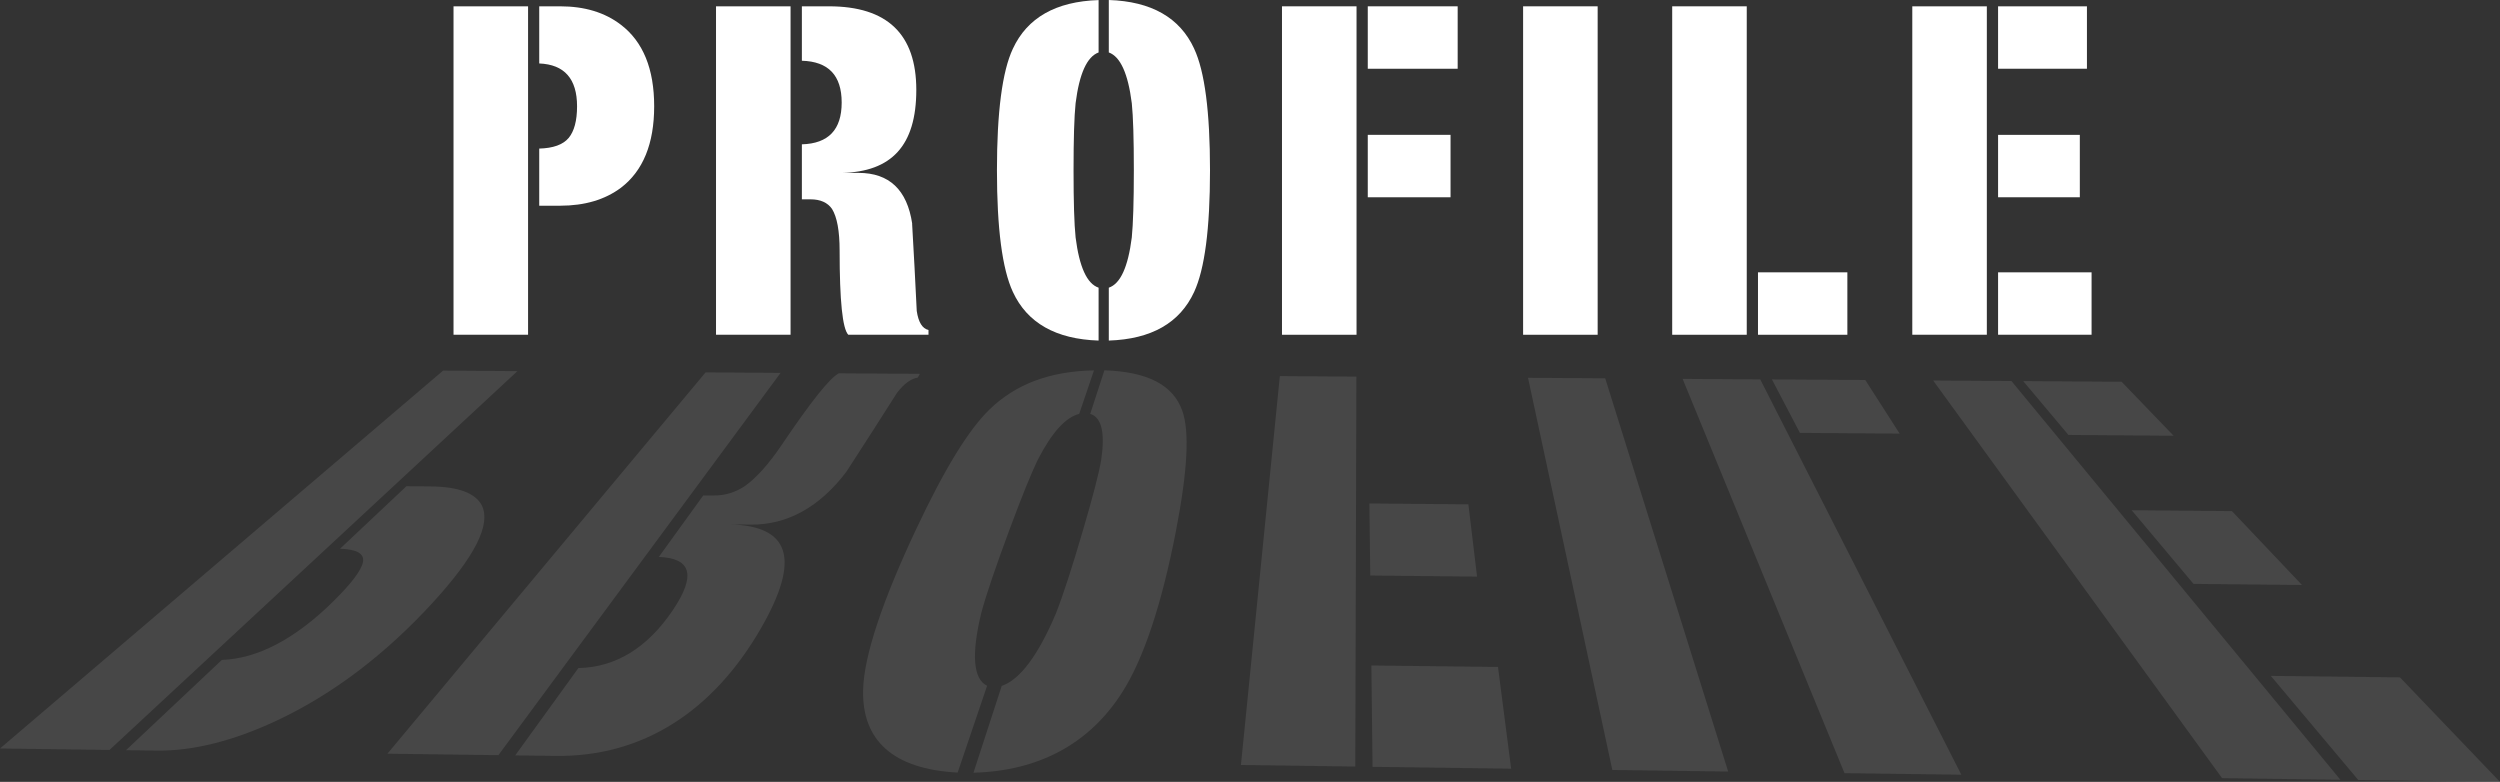
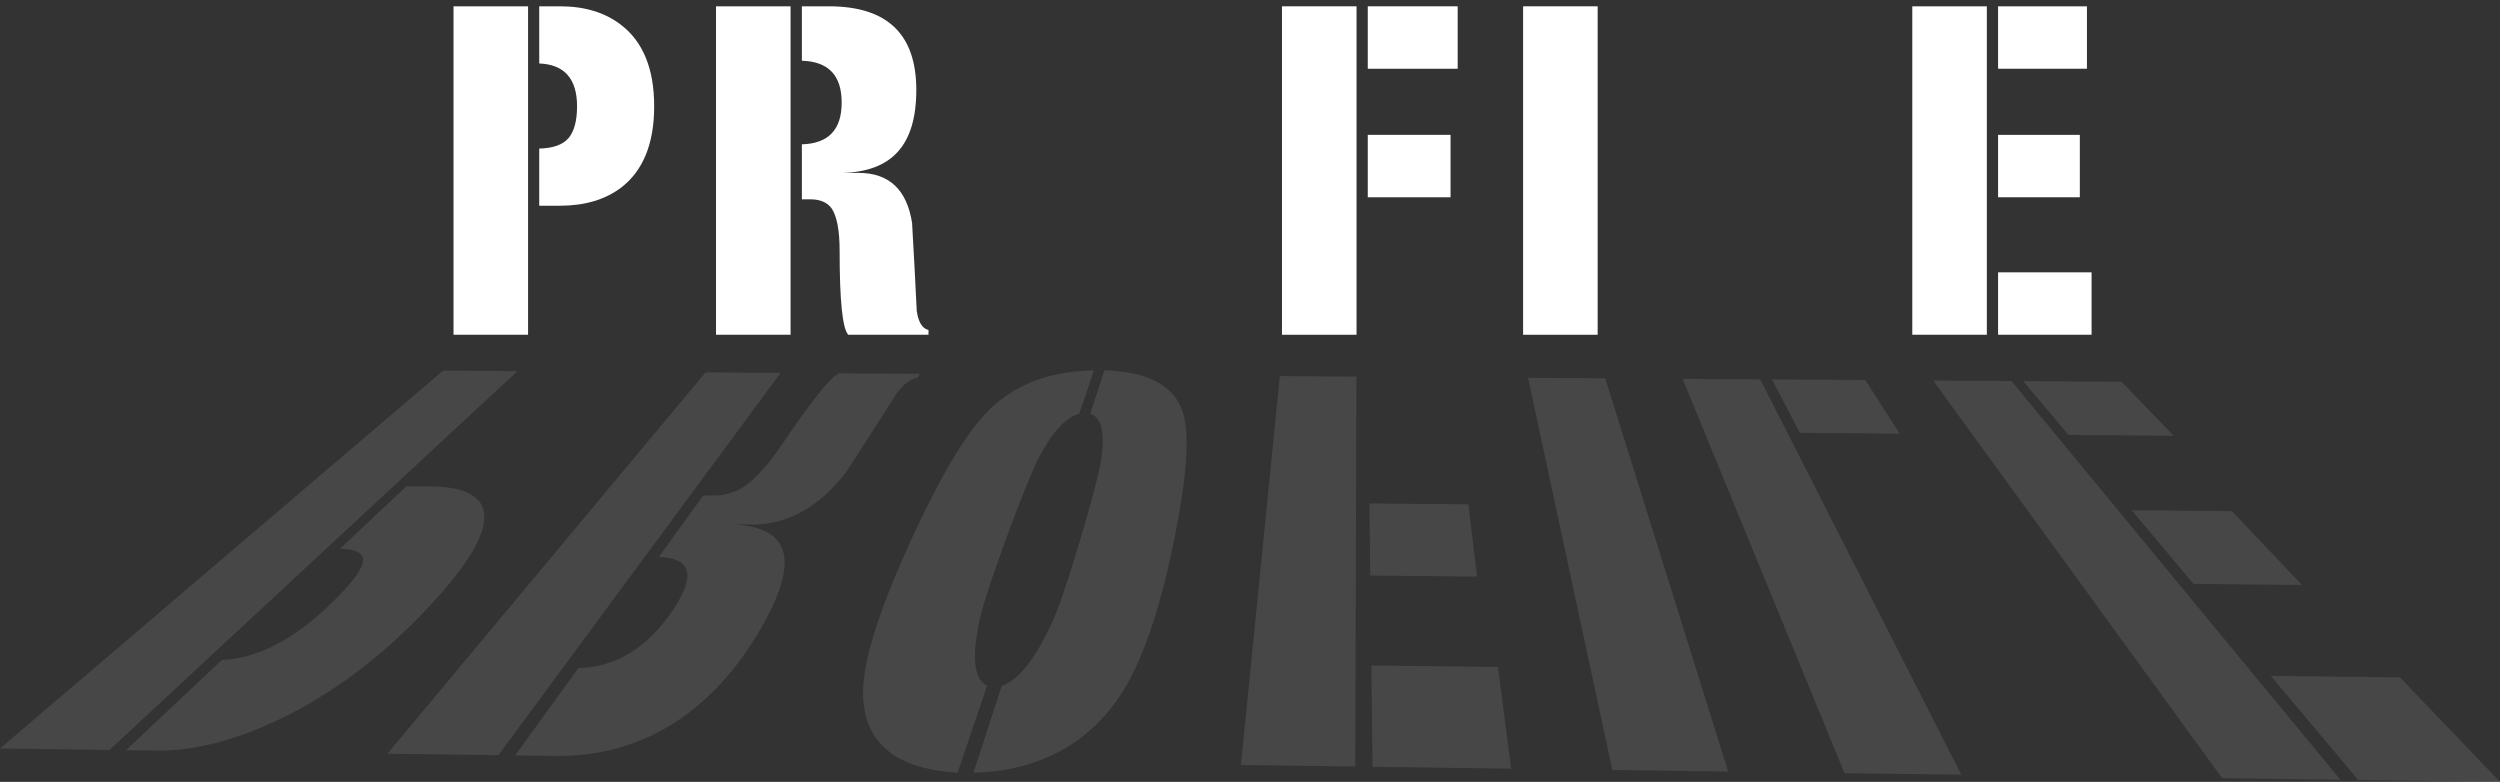
<svg xmlns="http://www.w3.org/2000/svg" id="_レイヤー_2" viewBox="0 0 340.39 106.46">
  <rect x="0" y="0" width="340.39" height="106.46" fill="#333333" stroke="none" />
  <defs>
    <style>.cls-1{opacity:.1;}.cls-2{fill:#fff;}</style>
  </defs>
  <g id="_レイヤー_2-2">
    <path class="cls-2" d="m71.9,45.58h-10.15V.86h10.15v44.71ZM84.55,3.38c3.01,2.3,4.52,6,4.52,11.09s-1.51,8.79-4.52,11.09c-2.18,1.63-4.94,2.45-8.28,2.45h-2.85v-7.78c1.9-.05,3.23-.53,4-1.44.76-.91,1.15-2.35,1.15-4.32,0-3.74-1.72-5.69-5.15-5.83V.86h2.85c3.34,0,6.1.84,8.28,2.52Z" />
    <path class="cls-2" d="m107.64,45.58h-10.15V.86h10.15v44.71Zm16.55-15.12c.23,3.94.44,7.9.63,11.88.23,1.54.76,2.4,1.6,2.59v.65h-10.92c-.79-.82-1.18-4.63-1.18-11.45,0-2.69-.35-4.58-1.04-5.69-.6-.86-1.58-1.3-2.92-1.3h-1.18v-7.49c3.62-.1,5.42-1.99,5.42-5.69s-1.81-5.59-5.42-5.69V.86h3.69c7.93,0,11.89,3.79,11.89,11.38s-3.38,11.16-10.15,11.3h2.29c4.17,0,6.61,2.3,7.3,6.91Z" />
-     <path class="cls-2" d="m149.58,46.37c-5.82-.19-9.72-2.4-11.67-6.62-1.45-3.12-2.17-8.64-2.17-16.56s.72-13.49,2.17-16.56c1.96-4.22,5.85-6.43,11.67-6.62v7.13c-1.58.58-2.62,2.88-3.13,6.91-.19,1.83-.28,4.87-.28,9.14s.09,7.32.28,9.14c.51,4.03,1.55,6.31,3.13,6.84v7.2Zm13.01-39.74c1.44,3.07,2.16,8.59,2.16,16.56s-.72,13.44-2.16,16.56c-1.95,4.22-5.82,6.43-11.62,6.62v-7.2c1.58-.53,2.62-2.81,3.13-6.84.18-1.82.28-4.87.28-9.14s-.09-7.32-.28-9.14c-.51-4.03-1.55-6.34-3.13-6.91V0c5.8.19,9.67,2.4,11.62,6.62Z" />
    <path class="cls-2" d="m184.7,45.58h-10.15V.86h10.15v44.71ZM198.47.86v8.5h-12.24V.86h12.24Zm-12.24,17.5h11.27v8.5h-11.27v-8.5Z" />
    <path class="cls-2" d="m217.53,45.58h-10.15V.86h10.15v44.71Z" />
-     <path class="cls-2" d="m237.83,45.58h-10.15V.86h10.15v44.71Zm13.7-8.5v8.5h-12.17v-8.5h12.17Z" />
    <path class="cls-2" d="m270.52,45.58h-10.15V.86h10.15v44.71Zm13.63-36.22h-12.1V.86h12.1v8.5Zm-12.1,17.5v-8.5h11.13v8.5h-11.13Zm12.73,10.22v8.5h-12.73v-8.5h12.73Z" />
    <g class="cls-1">
      <path class="cls-2" d="m14.91,102.11l-14.91-.2,60.33-51.45,10.12.07L14.91,102.11Zm6.45.09l-4.2-.06,13.05-12.29c4.88-.16,10.03-2.9,15.16-7.96,2.55-2.52,3.88-4.31,4.06-5.42.17-1.1-.87-1.68-3.13-1.76l9.04-8.51,3.26.03c3.82.03,6.16.9,7.03,2.64,1.19,2.55-.89,6.82-6.69,13.16-6.39,6.98-13.57,12.49-21.32,16.11-5.86,2.74-11.33,4.12-16.25,4.06Z" />
      <path class="cls-2" d="m67.87,102.82l-15.12-.2,43.32-51.92,10.21.07-38.42,52.05Zm34.35-31.39l-2.76-.03c8.05.24,9.62,4.64,4.15,14.14-6.49,11.28-16.09,17.54-27.96,17.38l-5.5-.07,8.6-11.89c5.1-.09,9.45-2.81,12.87-7.9,3.19-4.74,2.49-7.07-1.92-7.23l6.05-8.37h1.38c1.57.03,3.01-.42,4.32-1.3,1.56-1.12,3.23-2.99,4.96-5.55,4.07-6.03,6.57-9.14,7.8-9.78l11.04.07-.29.51c-.93.15-1.87.83-2.83,2.08-2.14,3.38-4.44,6.96-6.89,10.74-3.59,4.75-8,7.25-13.02,7.2Z" />
      <path class="cls-2" d="m146.96,56.35c-1.85.45-3.71,2.47-5.66,6.25-.87,1.79-2.14,4.91-3.87,9.56-1.86,5.02-3.17,8.85-3.81,11.25-1.37,5.62-1.14,9.05.78,9.96l-4.01,11.82c-8.77-.46-13.04-4.37-12.87-11.24.09-4.63,2.67-12.24,7.22-21.9,3.93-8.35,7.16-13.54,9.97-16.28,3.59-3.5,8.29-5.23,14.24-5.34l-2.01,5.92Zm-14.42,48.87l3.85-11.83c2.51-.85,5.01-4.26,7.38-9.87.95-2.4,2.2-6.24,3.67-11.27,1.37-4.66,2.18-7.79,2.49-9.59.56-3.79.05-5.83-1.49-6.31l1.93-5.93c5.83.19,9.36,1.97,10.61,5.52.98,2.77.75,8.01-.88,16.42-1.89,9.74-4.37,17.38-7.37,22-4.39,6.85-11.23,10.62-20.2,10.85Z" />
      <path class="cls-2" d="m184.53,104.37l-15.57-.21,5.3-52.95,10.42.07-.15,53.09Zm1.93-35.82l13.47.12,1.18,9.84-14.54-.15-.12-9.81Zm.42,35.85l-.16-13.79,17.24.2,1.79,13.85-18.87-.25Z" />
      <path class="cls-2" d="m235.3,105.05l-15.77-.21-11.48-53.4,10.51.07,16.74,53.54Z" />
      <path class="cls-2" d="m267.04,105.48l-15.9-.21-22.04-53.68,10.57.07,27.38,53.83Zm-21.97-46.54l-3.81-7.28,12.71.08,4.68,7.3-13.57-.1Z" />
      <path class="cls-2" d="m318.66,106.17l-16.11-.22-39.34-54.14,10.66.07,44.79,54.29Zm-37.03-46.95l-6.16-7.33,13.4.09,7.08,7.35-14.33-.11Zm22.27,10.38l9.53,10.05-14.77-.15-8.42-10.03,13.66.12Zm36.48,36.86l-19.29-.26-11.9-14.17,17.58.2,13.61,14.22Z" />
    </g>
  </g>
</svg>